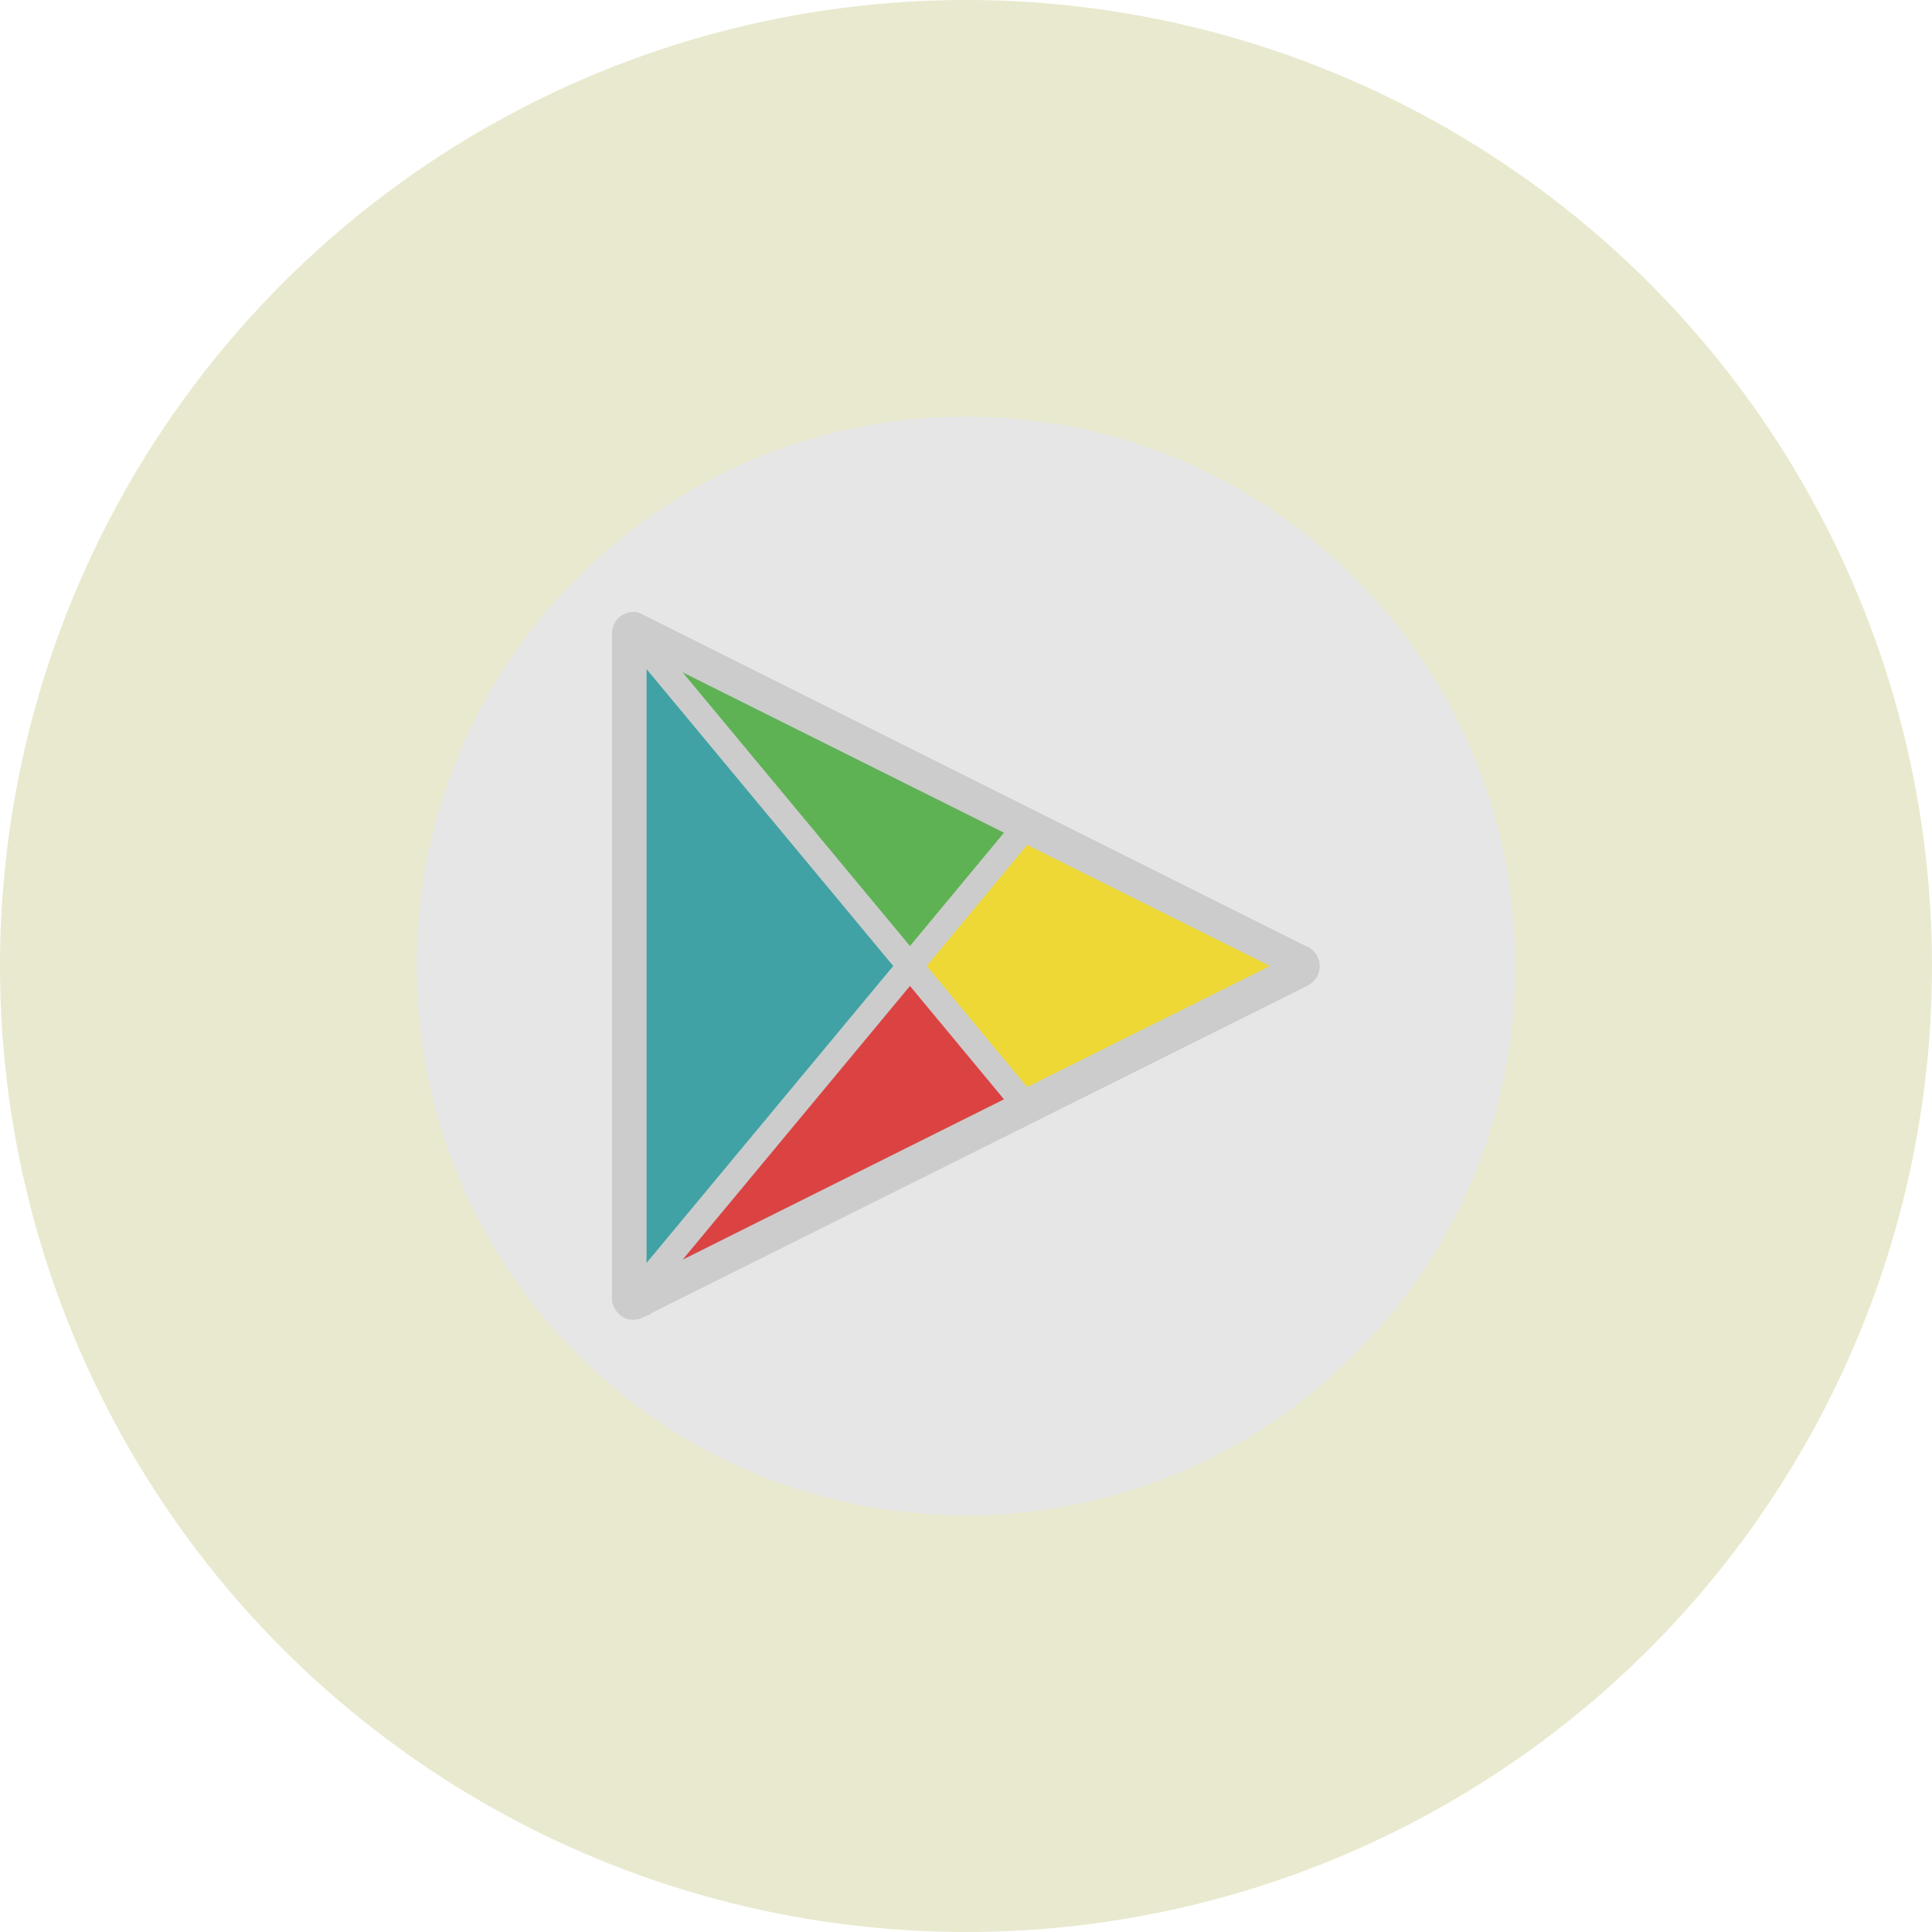
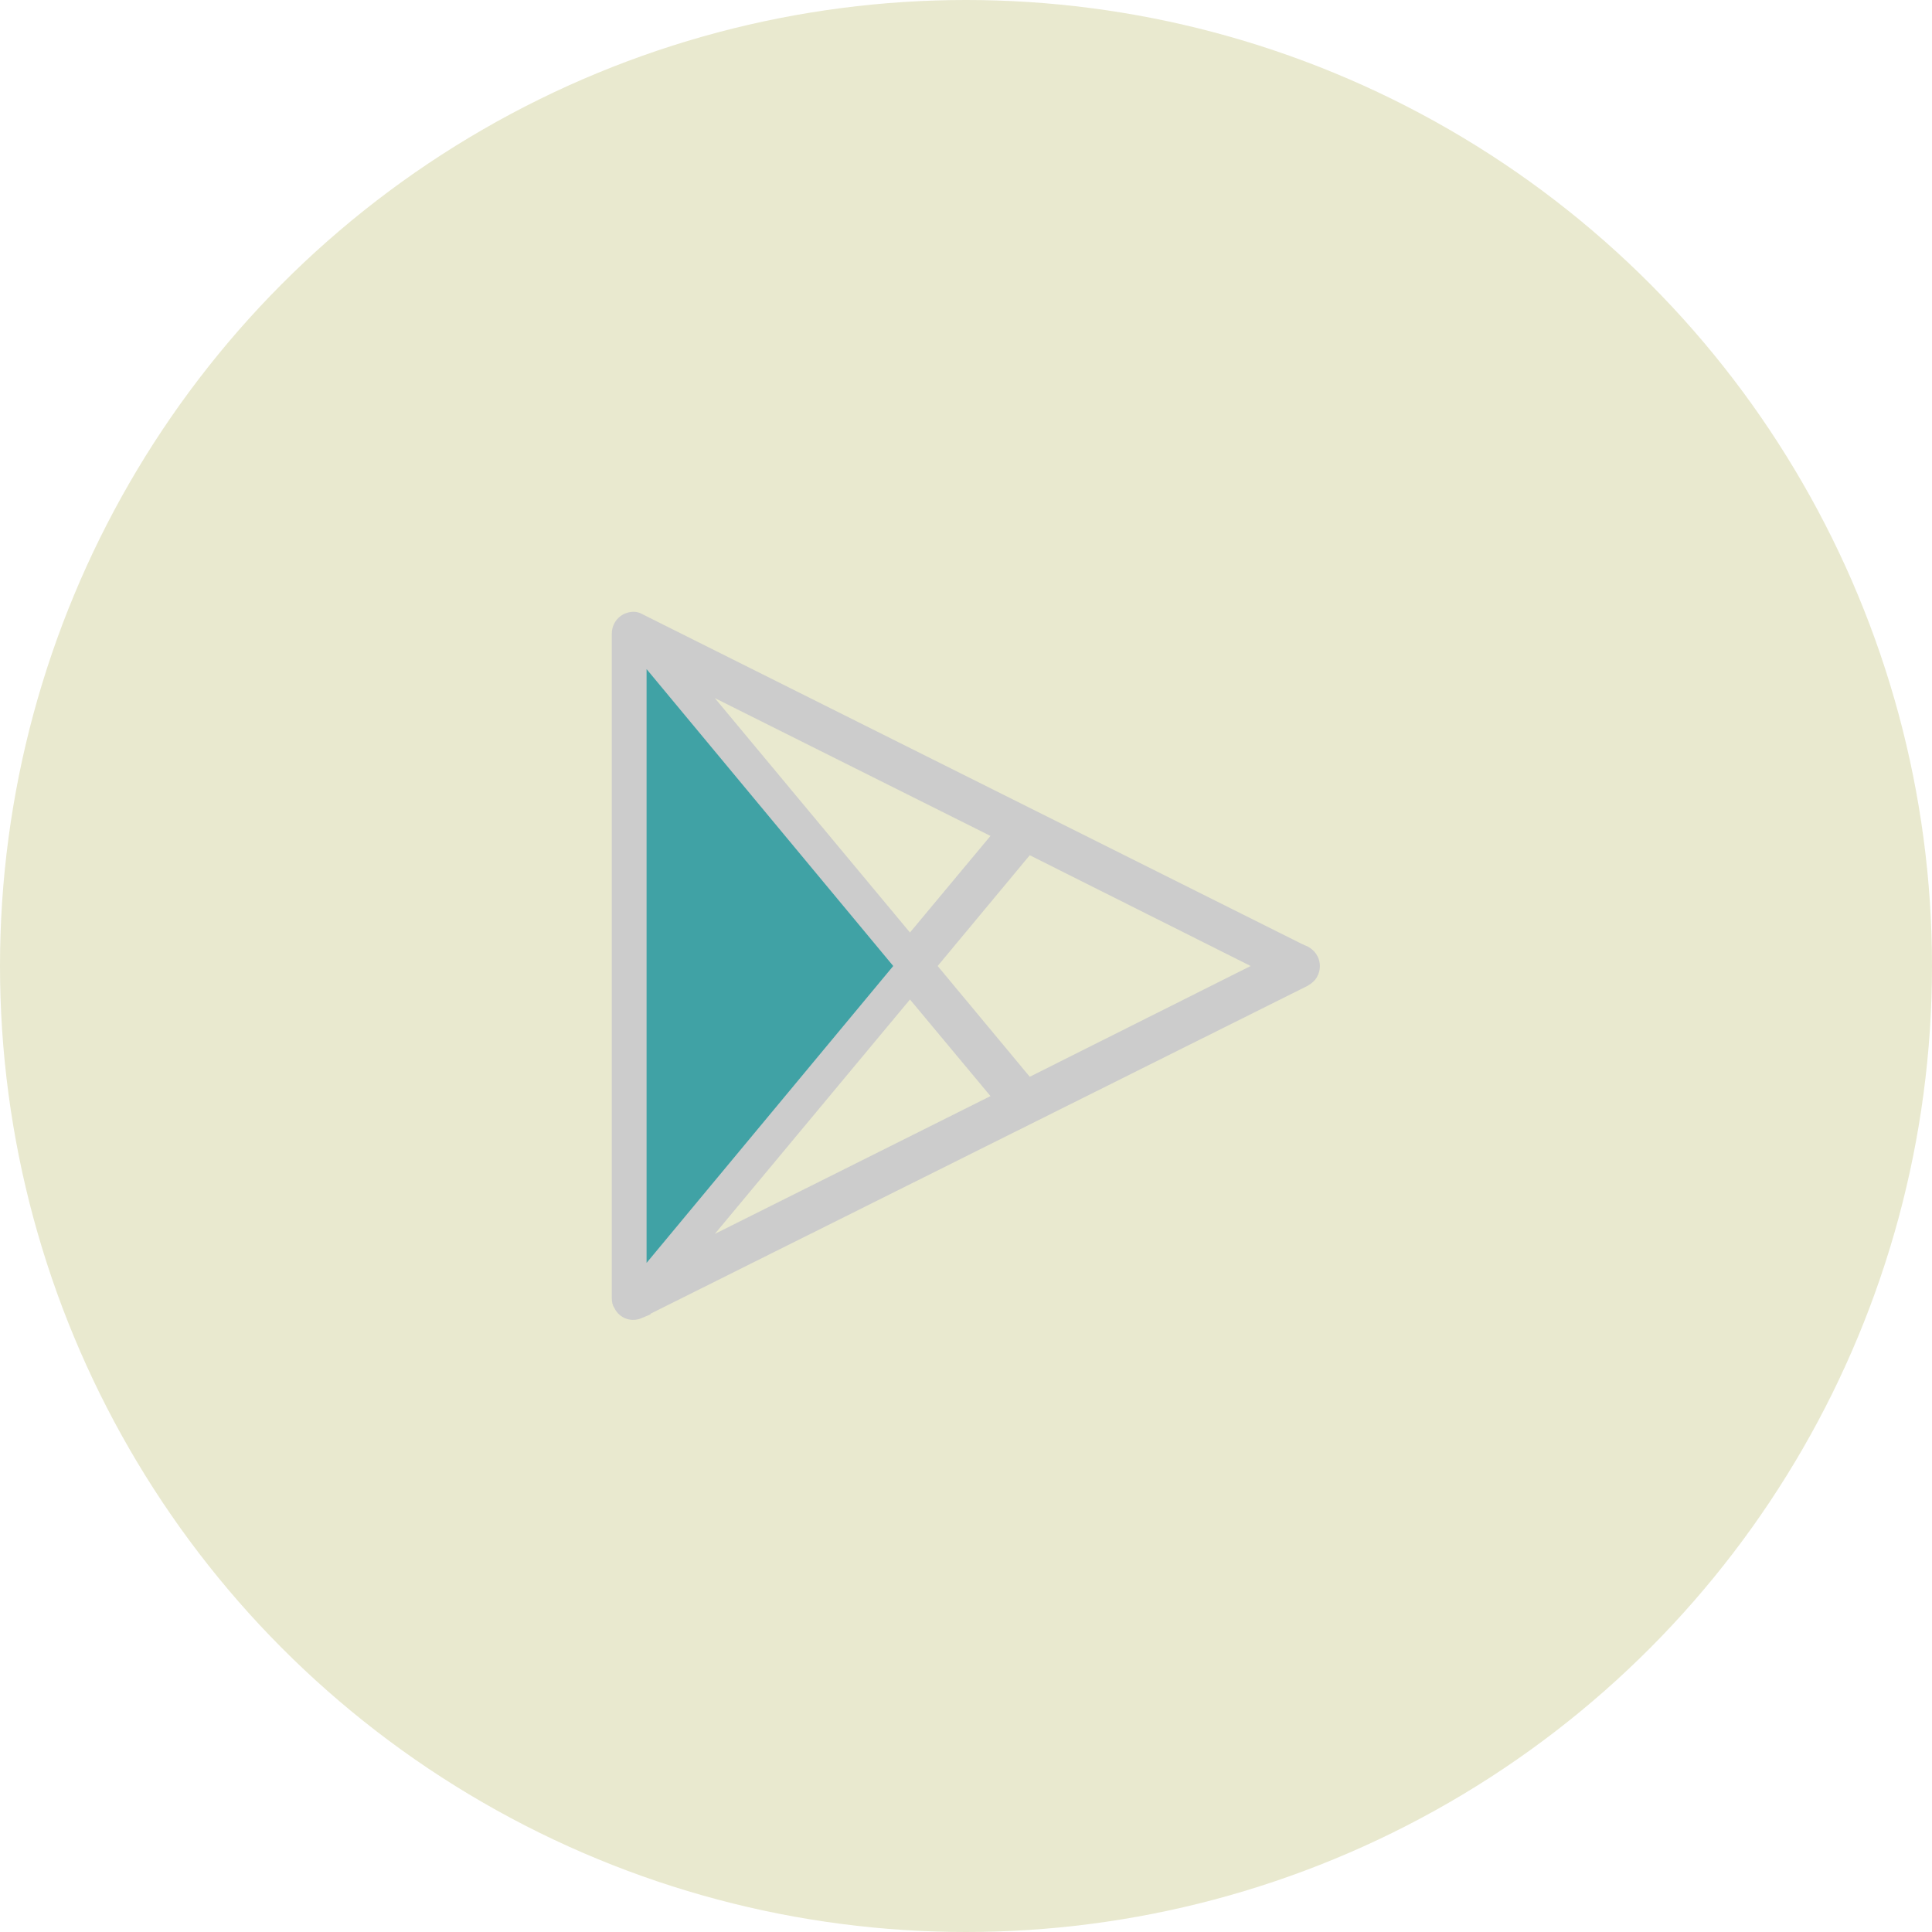
<svg xmlns="http://www.w3.org/2000/svg" clip-rule="evenodd" fill-rule="evenodd" height="3000.0" image-rendering="optimizeQuality" preserveAspectRatio="xMidYMid meet" shape-rendering="geometricPrecision" text-rendering="geometricPrecision" version="1.0" viewBox="0.0 0.0 3000.0 3000.0" width="3000.0" zoomAndPan="magnify">
  <g>
    <g id="change1_1">
      <circle cx="1500" cy="1500" fill="#e9e9cf" r="1500" />
    </g>
    <g id="change2_1">
      <path d="M2020 1465l0 0 11 5c17,9 23,29 15,45 -3,7 -9,12 -16,16l-1020 509 0 1 -12 5c-16,8 -36,2 -44,-15 -3,-4 -4,-10 -4,-15l0 -1032c0,-19 15,-34 34,-34 6,0 11,2 16,5l1020 510zm-650 35l-353 -424 0 848 353 -424zm-260 416l428 -214 -125 -150 -303 364zm303 -468l125 -150 -428 -214 303 364zm43 52l143 172 343 -172 -343 -172 -143 172z" fill="#ccc" />
    </g>
    <g id="change3_1">
-       <path d="M1595 1312L1972 1500 1595 1688 1439 1500z" fill="#eed836" />
-     </g>
+       </g>
    <g id="change4_1">
-       <path d="M1060 1044L1559 1293 1413 1469z" fill="#5eb254" />
-     </g>
+       </g>
    <g id="change5_1">
      <path d="M1004 1039L1387 1500 1004 1961z" fill="#40a2a5" />
    </g>
    <g id="change6_1">
-       <path d="M1413 1531L1559 1707 1060 1956z" fill="#db4342" />
-     </g>
+       </g>
    <g id="change7_1">
-       <path d="M1000 955l1020 510 0 0 11 5c17,9 23,29 15,45 -3,7 -9,12 -16,16l-1020 509 0 1 -12 5c-16,8 -36,2 -44,-15 -3,-4 -4,-10 -4,-15l0 -1032c0,-19 15,-34 34,-34 6,0 11,2 16,5zm-103 -58c-155,154 -250,367 -250,603 0,236 95,449 250,603 154,155 367,250 603,250 236,0 449,-95 603,-250 155,-154 250,-367 250,-603 0,-236 -95,-449 -250,-603 -154,-155 -367,-250 -603,-250 -236,0 -449,95 -603,250z" fill="#e6e6e6" />
-     </g>
+       </g>
  </g>
</svg>